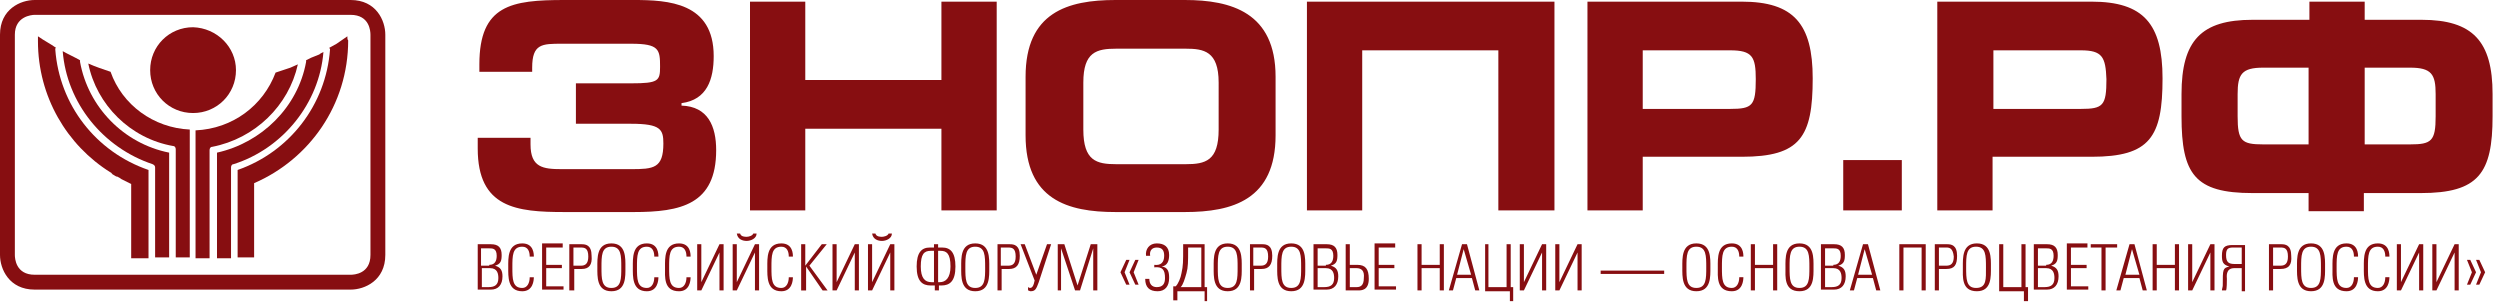
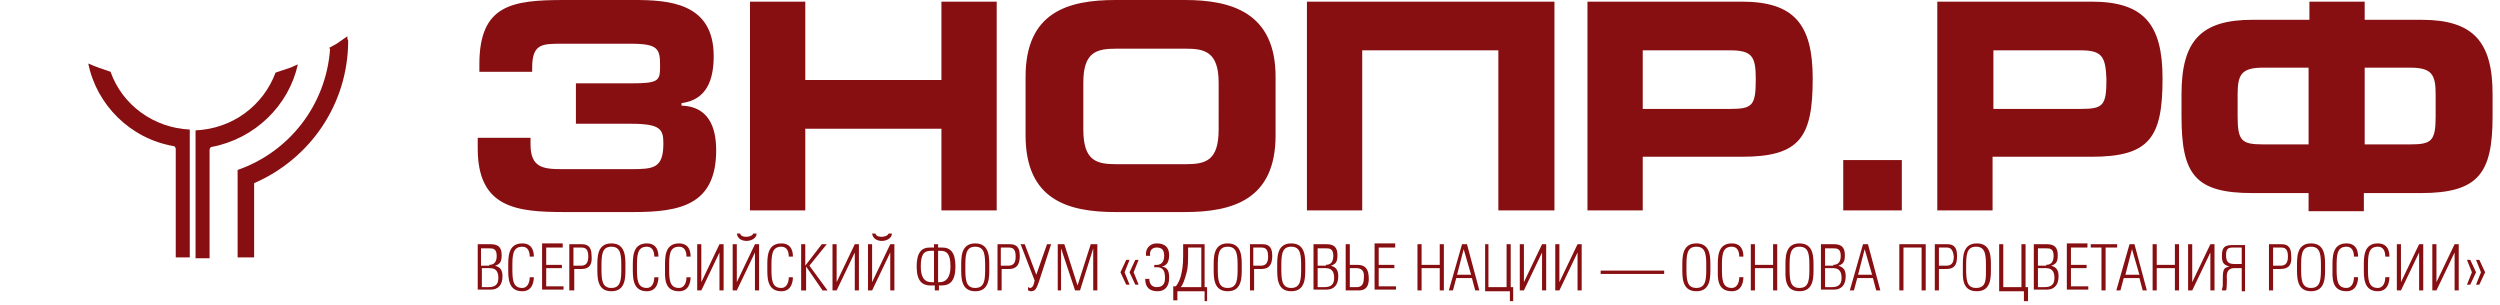
<svg xmlns="http://www.w3.org/2000/svg" fill="none" viewBox="0 0 303 37">
-   <path fill="#870E11" d="M28.6 8.5c0 2.9-2.3 5.2-5.2 5.2-2.9 0-5.2-2.3-5.2-5.2 0-2.9 2.3-5.2 5.2-5.2 2.9.1 5.2 2.4 5.2 5.2zm-8.1 22.8V18.5C15 17.4 10.7 13 9.7 7.5v-.2c-.7-.4-1.4-.7-2.1-1.1.5 6.3 4.9 11.7 10.9 13.7.2.1.3.2.3.4v10.9h1.7v.1z" />
  <path fill="#870E11" d="M21 17.7c.2 0 .3.2.3.4v13.1H23V15.7c-4.4-.2-8.2-3-9.6-7-.9-.3-1.8-.6-2.7-1 1 5 5.1 9.1 10.3 10z" />
-   <path fill="#870E11" d="M18 31.3V20.6C11.6 18.4 7.2 12.7 6.7 6c0-.1 0-.2.1-.2-.7-.5-1.5-.9-2.2-1.4V5c0 6.7 3.5 12.6 8.8 15.9 0 0 .1 0 .1.1 0 0 .1 0 .1.1.2.1.3.2.5.3h.1c.2.1.4.2.5.3l1.2.6v9H18z" />
-   <path fill="#870E11" d="M4.2 1.8c-.4 0-2.4.2-2.4 2.4v26.7c0 .4.1 2.4 2.4 2.4h38.3c.4 0 2.4-.1 2.4-2.4V4.2c0-.4-.1-2.4-2.4-2.4H4.2zm38.3 33.3H4.2c-3.1 0-4.2-2.5-4.2-4.2V4.2C0 1.1 2.5 0 4.2 0h38.3c3.1 0 4.2 2.5 4.2 4.2v26.7c0 3.1-2.5 4.2-4.2 4.2z" />
-   <path fill="#870E11" d="M37.1 7.5c-1 5.5-5.4 9.8-10.8 11v12.8H28v-11c0-.2.1-.4.3-.4 6-1.9 10.4-7.4 10.9-13.6-.2.1-.4.2-.5.3l-1 .4-.6.3v.2z" />
  <path fill="#870E11" d="M42.1 4.4c-.4.3-.9.6-1.3.9l-.9.5c.1.1.1.2.1.2-.5 6.7-4.9 12.4-11.2 14.6v10.6h2v-9c6.7-2.9 11.4-9.5 11.4-17.3-.1-.1-.1-.3-.1-.5z" />
  <path fill="#870E11" d="M23.8 31.3h1.6V18.2c0-.2.1-.4.3-.4 5.2-1 9.3-5 10.4-10l-.9.4-1.8.6c-1.5 4-5.2 6.8-9.7 7v15.5h.1zm53-5.6h-8.4c-5.8 0-10.5-.5-10.5-7.7v-1.3h6.4v.8c0 2.8 1.5 3 3.8 3h8.4c2.7 0 3.9-.1 3.9-3.1 0-1.7-.3-2.4-3.9-2.4h-6.7v-4.9h6.7c3.3 0 3.5-.3 3.5-2 0-2.1-.1-2.8-3.5-2.8h-8.4c-2.4 0-3.6 0-3.6 2.9v.5h-6.4v-.9C58.1.6 62 0 68.4 0h8.4c4.2 0 9.7.3 9.7 6.8 0 2.8-.8 5.3-3.9 5.7v.3c3.2.1 4.2 2.5 4.2 5.4 0 6.6-4.3 7.5-10 7.5zm37.3-.2v-9.9H97.6v9.9h-6.7V.2h6.7v9.5h16.5V.2h6.7v25.3h-6.7zm29.5.2h-8.4c-5.8 0-10.9-1.5-10.9-9.3V9.3c0-7.8 5.1-9.3 10.9-9.3h8.4c5.6 0 11 1.5 11 9.3v7.1c0 7.8-5.2 9.3-11 9.3zm4.1-15.7c0-3.8-1.8-4.1-4-4.1h-8.4c-2.4 0-4 .4-4 4.1v5.7c0 3.8 1.6 4.2 4 4.2h8.4c2.4 0 4-.4 4-4.2V10zm33.9 15.5V6.1h-16.5v19.4h-6.7V.2h30v25.3h-6.8zm29.5-6.5h-12v6.5h-6.7V.2h18.7c6.3 0 8.6 2.7 8.6 9.3 0 7.1-1.5 9.5-8.6 9.5zm-1.4-12.9h-10.6v7.1h10.6c2.7 0 3.1-.4 3.1-3.6 0-2.7-.4-3.5-3.1-3.5zm13.7 19.4v-6.1h7.1v6.1h-7.1zm30.1-6.5h-12v6.5h-6.7V.2h18.7c6.3 0 8.6 2.7 8.6 9.3 0 7.1-1.5 9.5-8.6 9.5zm-1.3-12.9h-10.6v7.1h10.6c2.7 0 3.1-.4 3.1-3.6-.1-2.7-.5-3.5-3.1-3.5zm41.2 17.3h-6.9v2.2h-6.7v-2.2H273c-7 0-8.6-2.3-8.6-9.3v-2.7c0-6.5 2.4-9 8.6-9h6.9V.2h6.7v2.2h6.9c6.2 0 8.6 2.6 8.6 9v2.7c0 6.9-1.7 9.3-8.7 9.3zM279.8 8.2h-5.5c-2.6 0-3.1.8-3.1 3.2v2.7c0 3 .5 3.4 3.1 3.4h5.5V8.2zm15.4 3.2c0-2.4-.5-3.2-3.1-3.2h-5.5v9.3h5.5c2.6 0 3.1-.4 3.1-3.4v-2.7zM57.9 35.2v-5.6h1.6c.9 0 1.3.4 1.3 1.3 0 .7-.1 1.1-.8 1.3.7.2.9.6.9 1.3 0 1-.5 1.6-1.4 1.6h-1.6v.1zm1.4-3.1c.7 0 .9-.5.9-1.1 0-.9-.5-.9-.9-.9h-1v2.1h1v-.1zm-.9 2.7h.8c.8 0 1.2-.3 1.2-1.1 0-.5-.1-1.2-1-1.2h-1v2.3zm3.2-2.4c0-1.1-.1-2.9 1.7-2.9 1.4 0 1.4 1.3 1.4 1.6h-.5c0-.6-.2-1.2-.9-1.2-1.2 0-1.2 1.1-1.2 2.5s0 2.5 1.2 2.5c.6 0 .9-.6.9-1.3h.5c0 .4-.1 1.7-1.4 1.7-1.8 0-1.7-1.8-1.7-2.9zm6.6-2.8v.4h-2v2.1h1.9v.4h-1.9v2.2h2.1v.4h-2.6v-5.6h2.5v.1zm2.3 3h-.9v2.6H69v-5.6h1.5c.5 0 1.2.1 1.2 1.4.1 1.1-.3 1.6-1.2 1.6zm-.1-2.6h-.9v2.2h.9c.5 0 .9-.2.9-1.1 0-1-.4-1.1-.9-1.1zm2 2.4c0-1.1-.1-2.9 1.7-2.9s1.7 1.8 1.7 2.9c0 1.1.1 2.9-1.7 2.9s-1.7-1.8-1.7-2.9zm2.9 0c0-1.4 0-2.5-1.2-2.5s-1.2 1.1-1.2 2.5 0 2.5 1.2 2.5 1.2-1.1 1.2-2.5zm1.4 0c0-1.1-.1-2.9 1.7-2.9 1.4 0 1.4 1.3 1.4 1.6h-.5c0-.6-.2-1.2-.9-1.2-1.2 0-1.2 1.1-1.2 2.5s0 2.5 1.2 2.5c.6 0 .9-.6.9-1.3h.5c0 .4-.1 1.7-1.4 1.7-1.8 0-1.7-1.8-1.7-2.9zm3.9 0c0-1.1-.1-2.9 1.7-2.9 1.4 0 1.4 1.3 1.4 1.6h-.5c0-.6-.2-1.2-.9-1.2-1.2 0-1.2 1.1-1.2 2.5s0 2.5 1.2 2.5c.6 0 .9-.6.9-1.3h.5c0 .4-.1 1.7-1.4 1.7-1.9 0-1.7-1.8-1.7-2.9zm3.9 2.8v-5.6h.5v4.6l2.2-4.6h.5v5.6h-.5v-4.6L85 35.2h-.5zm7 0v-4.6l-2.2 4.6h-.5v-5.6h.5v4.6l2.2-4.6h.5v5.6h-.5zm-1.8-6.9c.1.4.6.4.8.4.2 0 .7-.1.8-.4h.4c0 .6-.7.9-1.2.9s-1.1-.2-1.2-.9h.4zm3.3 4.1c0-1.1-.1-2.9 1.7-2.9 1.4 0 1.4 1.3 1.4 1.6h-.5c0-.6-.2-1.2-.9-1.2-1.2 0-1.2 1.1-1.2 2.5s0 2.5 1.2 2.5c.6 0 .9-.6.9-1.3h.5c0 .4-.1 1.7-1.4 1.7-1.8 0-1.7-1.8-1.7-2.9zm4.1 2.8v-5.6h.5v2.6l2-2.6h.6l-2.1 2.6 2.2 3h-.6l-2-2.9v2.9h-.6zm3.8 0v-5.6h.5v4.6l2.2-4.6h.5v5.6h-.5v-4.6l-2.2 4.6h-.5zm7 0v-4.6l-2.2 4.6h-.5v-5.6h.5v4.6l2.2-4.6h.5v5.6h-.5zm-1.8-6.9c.1.4.6.4.8.4.2 0 .7-.1.8-.4h.4c0 .6-.7.9-1.2.9s-1.1-.2-1.2-.9h.4zm7 6.3h-.3c-1 0-1.7-.5-1.7-2.3 0-1.7.6-2.3 1.6-2.3h.5v-.4h.5v.4h.5c1 0 1.6.6 1.6 2.3 0 1.8-.7 2.3-1.7 2.3h-.3v.6h-.5v-.6h-.2zm0-4.2h-.3c-.8 0-1.2.4-1.2 1.9 0 1.4.5 1.9 1.3 1.9h.3v-3.8h-.1zm.5 3.8h.3c.7 0 1.3-.5 1.3-1.9 0-1.6-.5-1.9-1.2-1.9h-.3v3.8h-.1zm2.9-1.8c0-1.1-.1-2.9 1.7-2.9s1.7 1.8 1.7 2.9c0 1.1.1 2.9-1.7 2.9s-1.7-1.8-1.7-2.9zm2.9 0c0-1.4 0-2.5-1.2-2.5S117 31 117 32.4s0 2.5 1.2 2.5 1.2-1.1 1.2-2.5zm2.9.2h-.9v2.6h-.5v-5.6h1.5c.5 0 1.2.1 1.2 1.4 0 1.1-.4 1.6-1.3 1.6zm-.1-2.6h-.9v2.2h.9c.5 0 .9-.2.9-1.1 0-1-.4-1.1-.9-1.1zm3.7 4.2c-.3.8-.4 1.1-1 1.1-.1 0-.2-.1-.3-.1v-.4l.2.1c.3 0 .4-.2.5-.5l.1-.4-1.7-4.4h.5l1.4 3.7 1.3-3.7h.5l-1.5 4.6zm2.3 1v-5.6h.8l1.6 5 1.6-5h.8v5.6h-.5v-5.1l-1.6 5.1h-.6l-1.7-5.1v5.1h-.4zm7.6-2.2l.7-1.5h.4l-.6 1.5.6 1.5h-.4l-.7-1.5zm1.1 0l.7-1.5h.4l-.6 1.5.6 1.5h-.4l-.7-1.5zm3-.9c.8.1 1.2-.3 1.2-1.1 0-.6-.2-1-.9-1-.6 0-.9.4-.8 1h-.5c-.1-.8.4-1.5 1.3-1.5s1.5.4 1.5 1.4c0 .7-.2 1.3-.9 1.4.8.1.9.7.9 1.4 0 1-.5 1.6-1.4 1.6-1 0-1.5-.5-1.5-1.5h.5c0 .6.3 1 .9 1 .8 0 1-.5 1-1.1 0-1-.3-1.4-1.3-1.3v-.3zm2.8 4.3h-.5v-1.7h.3c.3-.3.6-1 .7-1.6.2-.9.2-1.4.2-3.1v-.4h2.6v5.2h.3v1.7h-.3v-1.2h-3.3v1.1zm2.9-1.6V30H144v.3c0 1.4 0 2.1-.2 2.8-.2.7-.4 1.4-.7 1.7h2.5zm1.5-2.4c0-1.1-.1-2.9 1.7-2.9s1.7 1.8 1.7 2.9c0 1.1.1 2.9-1.7 2.9s-1.7-1.8-1.7-2.9zm2.9 0c0-1.4 0-2.5-1.2-2.5s-1.2 1.1-1.2 2.5 0 2.5 1.2 2.5 1.2-1.1 1.2-2.5zm2.9.2h-.9v2.6h-.5v-5.6h1.5c.5 0 1.2.1 1.2 1.4 0 1.1-.4 1.6-1.3 1.6zm-.1-2.6h-.9v2.2h.9c.5 0 .9-.2.9-1.1 0-1-.4-1.1-.9-1.1zm2 2.4c0-1.1-.1-2.9 1.7-2.9s1.7 1.8 1.7 2.9c0 1.1.1 2.9-1.7 2.9s-1.7-1.8-1.7-2.9zm2.9 0c0-1.4 0-2.5-1.2-2.5s-1.2 1.1-1.2 2.5 0 2.5 1.2 2.5 1.2-1.1 1.2-2.5zm1.5 2.8v-5.6h1.6c.9 0 1.3.4 1.3 1.3 0 .7-.1 1.1-.8 1.3.7.2.9.6.9 1.3 0 1-.5 1.6-1.4 1.6h-1.6v.1zm1.5-3.1c.7 0 .9-.5.9-1.1 0-.9-.5-.9-.9-.9h-1v2.1h1v-.1zm-1 2.7h.8c.8 0 1.2-.3 1.2-1.1 0-.5-.1-1.2-1-1.2h-1v2.3zm4.9.4h-1.5v-5.6h.5v2.5h.9c1 0 1.4.5 1.4 1.7 0 1.4-.9 1.4-1.3 1.4zm-.2-2.7h-.8v2.3h.8c.4 0 .9-.1.9-1.1.1-.9-.3-1.2-.9-1.2zm4.7-2.9v.4h-2v2.1h1.9v.4h-1.9v2.2h2.1v.4h-2.6v-5.6h2.5v.1zm2.7 5.6v-5.6h.5v2.5h2.2v-2.5h.5v5.6h-.5v-2.7h-2.2v2.7h-.5zm4.3 0h-.5l1.6-5.6h.6l1.5 5.6h-.5l-.4-1.5h-1.9l-.4 1.5zm1.3-5l-.8 3.1h1.7l-.9-3.1zm2.5-.6h.5v5.2h2.2v-5.2h.5v5.2h.3v1.7h-.4v-1.2h-3v-5.7h-.1zm4.3 5.6v-5.6h.5v4.6l2.2-4.6h.5v5.6h-.5v-4.6l-2.2 4.6h-.5zm4.3 0v-5.6h.5v4.6l2.2-4.6h.5v5.6h-.5v-4.6l-2.2 4.6h-.5zm5.5-2.4h7.7v.4H194v-.4zm9.9-.4c0-1.1-.1-2.9 1.7-2.9s1.7 1.8 1.7 2.9c0 1.1.1 2.9-1.7 2.9s-1.7-1.8-1.7-2.9zm2.9 0c0-1.4 0-2.5-1.2-2.5s-1.2 1.1-1.2 2.5 0 2.5 1.2 2.5 1.2-1.1 1.2-2.5zm1.4 0c0-1.1-.1-2.9 1.7-2.9 1.4 0 1.4 1.3 1.4 1.6h-.5c0-.6-.2-1.2-.9-1.2-1.2 0-1.2 1.1-1.2 2.5s0 2.5 1.2 2.5c.6 0 .9-.6.9-1.3h.5c0 .4-.1 1.7-1.4 1.7-1.9 0-1.7-1.8-1.7-2.9zm4 2.8v-5.6h.5v2.5h2.2v-2.5h.5v5.6h-.5v-2.7h-2.2v2.7h-.5zm4.2-2.8c0-1.1-.1-2.9 1.7-2.9s1.7 1.8 1.7 2.9c0 1.1.1 2.9-1.7 2.9-1.9 0-1.7-1.8-1.7-2.9zm2.9 0c0-1.4 0-2.5-1.2-2.5s-1.2 1.1-1.2 2.5 0 2.5 1.2 2.5 1.2-1.1 1.2-2.5zm1.4 2.8v-5.6h1.6c.9 0 1.3.4 1.3 1.3 0 .7-.1 1.1-.8 1.3.7.2.9.6.9 1.3 0 1-.5 1.6-1.4 1.6h-1.6v.1zm1.5-3.1c.7 0 .9-.5.9-1.1 0-.9-.5-.9-.9-.9h-1v2.1h1v-.1zm-1 2.7h.8c.8 0 1.2-.3 1.2-1.1 0-.5-.1-1.2-1-1.2h-1v2.3zm3.5.4h-.5l1.6-5.6h.6l1.5 5.6h-.5l-.4-1.5h-1.9l-.4 1.5zm1.3-5l-.8 3.1h1.7l-.9-3.1zm4.2 5v-5.6h3.2v5.6h-.5V30h-2.2v5.2h-.5zm5.7-2.6h-.9v2.6h-.5v-5.6h1.5c.5 0 1.2.1 1.2 1.4 0 1.1-.3 1.6-1.3 1.6zm0-2.6h-.9v2.2h.9c.5 0 .9-.2.9-1.1-.1-1-.5-1.1-.9-1.1zm2 2.4c0-1.1-.1-2.9 1.7-2.9s1.7 1.8 1.7 2.9c0 1.1.1 2.9-1.7 2.9-1.9 0-1.7-1.8-1.7-2.9zm2.8 0c0-1.4 0-2.5-1.2-2.5s-1.2 1.1-1.2 2.5 0 2.5 1.2 2.5c1.3 0 1.2-1.1 1.2-2.5zm1.6-2.8h.5v5.2h2.2v-5.2h.5v5.2h.3v1.7h-.5v-1.2h-3v-5.7zm4.2 5.6v-5.6h1.6c.9 0 1.3.4 1.3 1.3 0 .7-.1 1.1-.8 1.3.7.2.9.6.9 1.3 0 1-.5 1.6-1.4 1.6h-1.6v.1zm1.5-3.1c.7 0 .9-.5.9-1.1 0-.9-.5-.9-.9-.9h-1v2.1h1v-.1zm-1 2.7h.8c.8 0 1.2-.3 1.2-1.1 0-.5-.1-1.2-1-1.2h-1v2.3zm6-5.2v.4h-2v2.1h1.9v.4H251v2.2h2.1v.4h-2.6v-5.6h2.5v.1zm1.8.4h-1.4v-.4h3.2v.4h-1.4v5.2h-.5V30h.1zm2.2 5.2h-.5l1.6-5.6h.6l1.5 5.6h-.5l-.4-1.5h-1.9l-.4 1.5zm1.4-5l-.8 3.1h1.7l-.9-3.1zm2.5 5v-5.6h.5v2.5h2.2v-2.5h.5v5.6h-.5v-2.7h-2.2v2.7h-.5zm4.3 0v-5.6h.5v4.6l2.2-4.6h.5v5.6h-.5v-4.6l-2.2 4.6h-.5zm6.5 0v-2.7h-.9c-1.1 0-.9 1.1-.9 1.3 0 .3 0 1.2-.1 1.4h-.5c0-.2.1-.4.1-.6 0-2 0-2.1.8-2.3-.8-.2-.9-.6-.9-1.3 0-1 .3-1.3 1.3-1.3h1.5v5.6h-.4v-.1zm0-5.2h-1c-.6 0-.9.1-.9.9 0 .9.3 1.1 1.1 1.1h.8v-2zm4.7 2.6h-.9v2.6h-.5v-5.6h1.5c.5 0 1.2.1 1.2 1.4.1 1.1-.3 1.6-1.3 1.6zm0-2.6h-.9v2.2h.9c.5 0 .9-.2.9-1.1 0-1-.4-1.1-.9-1.1zm2 2.4c0-1.1-.1-2.9 1.7-2.9s1.7 1.8 1.7 2.9c0 1.1.1 2.9-1.7 2.9s-1.7-1.8-1.7-2.9zm2.9 0c0-1.4 0-2.5-1.2-2.5s-1.2 1.1-1.2 2.5 0 2.5 1.2 2.5 1.2-1.1 1.2-2.5zm1.4 0c0-1.1-.1-2.9 1.7-2.9 1.4 0 1.4 1.3 1.4 1.6h-.5c0-.6-.2-1.2-.9-1.2-1.2 0-1.2 1.1-1.2 2.5s0 2.5 1.2 2.5c.6 0 .9-.6.9-1.3h.5c0 .4-.1 1.7-1.4 1.7-1.9 0-1.7-1.8-1.7-2.9zm3.8 0c0-1.1-.1-2.9 1.7-2.9 1.4 0 1.4 1.3 1.4 1.6h-.5c0-.6-.2-1.2-.9-1.2-1.2 0-1.2 1.1-1.2 2.5s0 2.5 1.2 2.5c.6 0 .9-.6.9-1.3h.5c0 .4-.1 1.7-1.4 1.7-1.8 0-1.7-1.8-1.7-2.9zm4 2.8v-5.6h.5v4.6l2.2-4.6h.5v5.6h-.5v-4.6l-2.2 4.6h-.5zm4.3 0v-5.6h.5v4.6l2.2-4.6h.5v5.6h-.5v-4.6l-2.2 4.6h-.5zm4.2-.7l.6-1.5-.6-1.5h.4l.7 1.5-.7 1.5h-.4zm1.1 0l.6-1.5-.6-1.5h.4l.7 1.5-.7 1.5h-.4z" />
</svg>